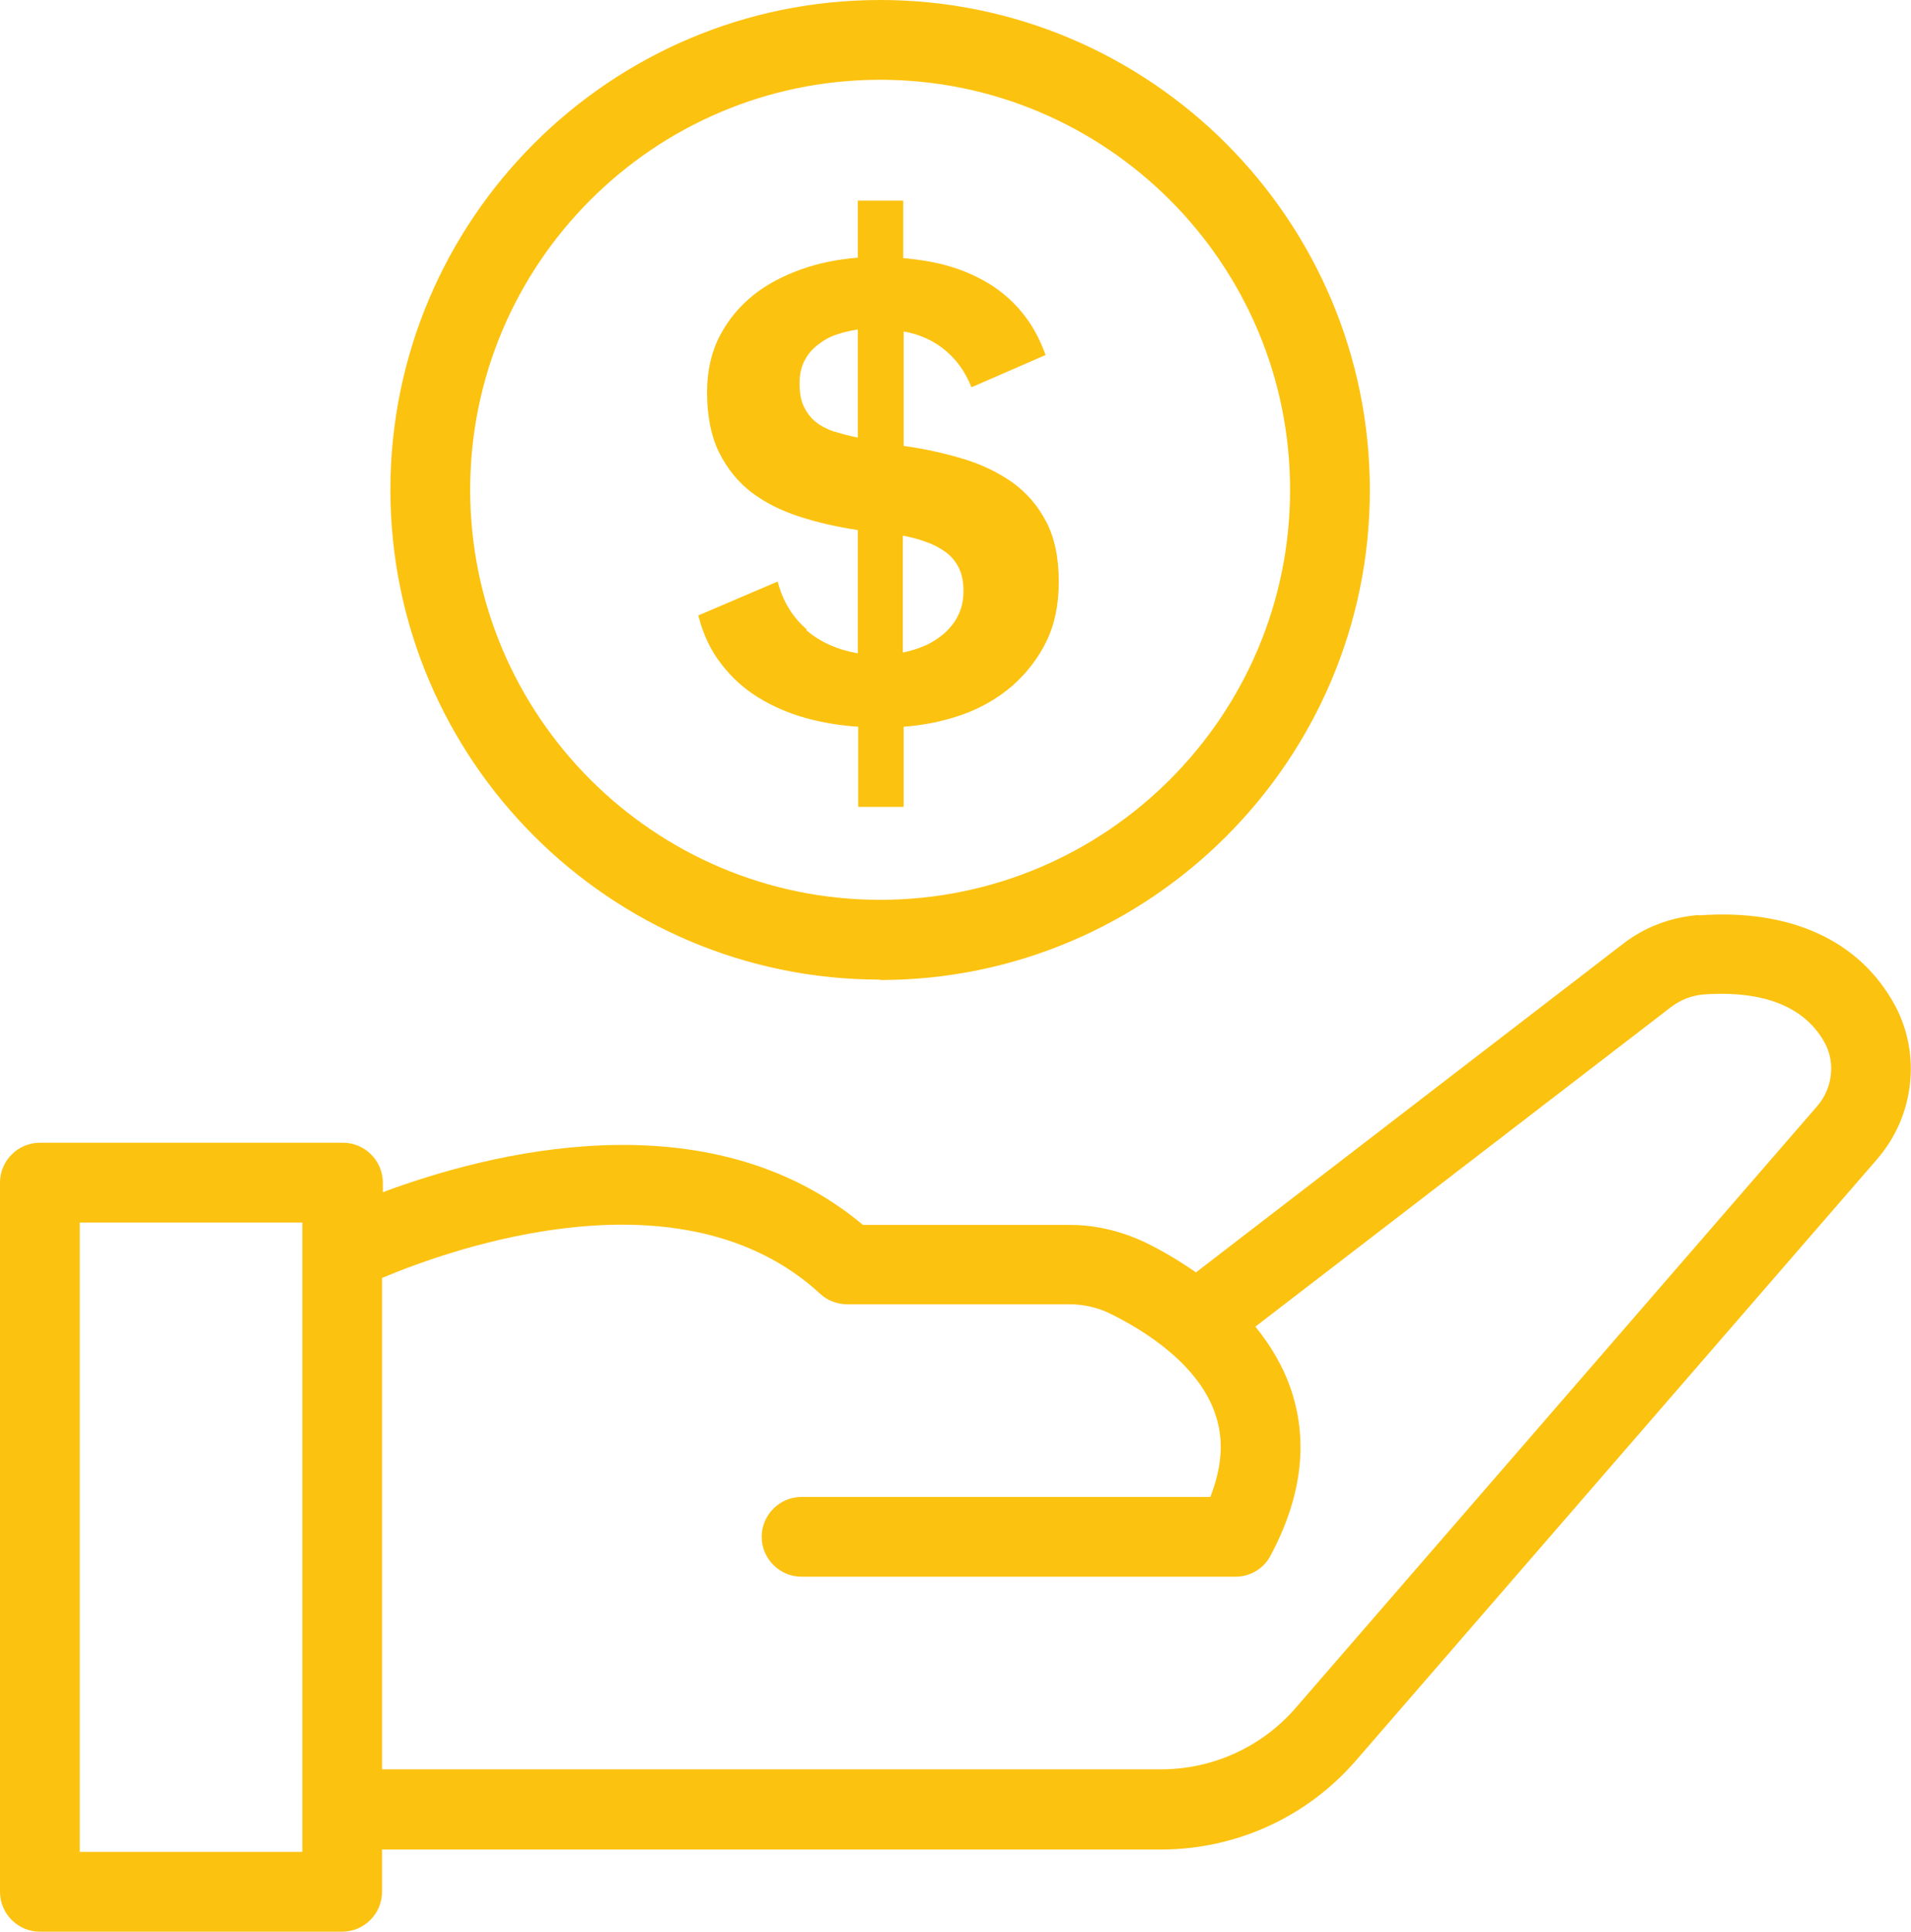
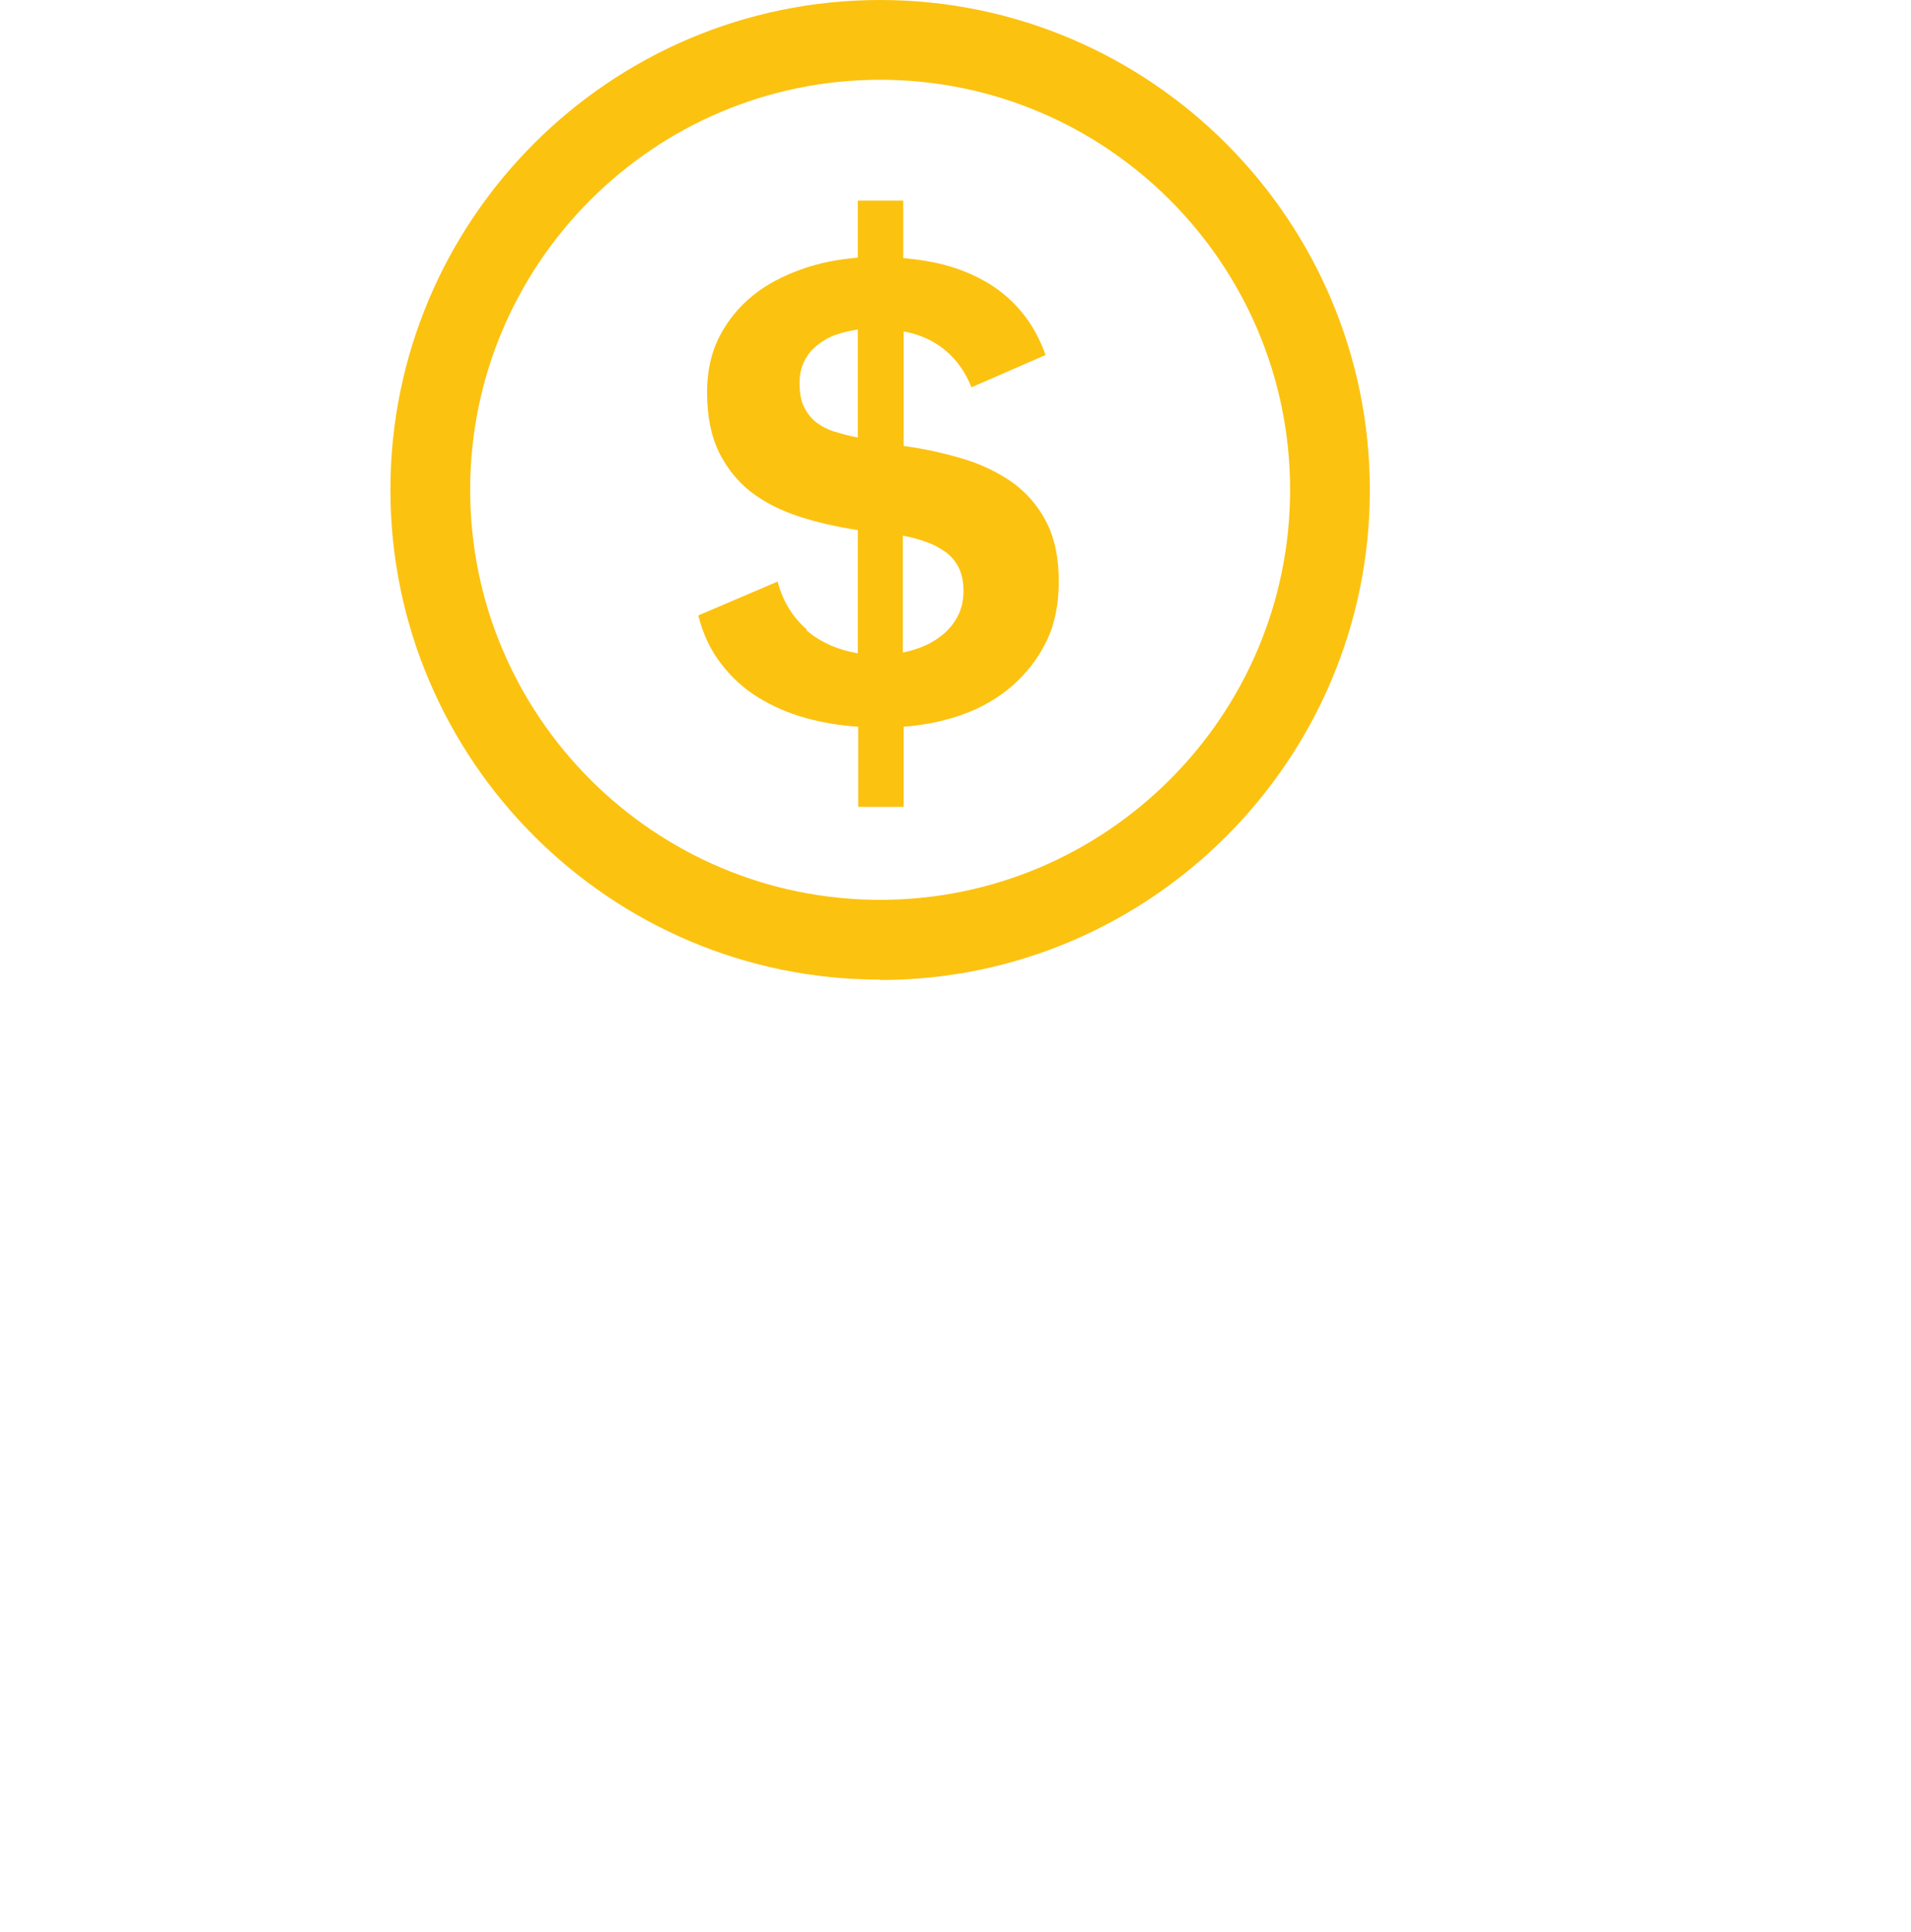
<svg xmlns="http://www.w3.org/2000/svg" id="Layer_1" data-name="Layer 1" viewBox="0 0 47.92 48.43">
  <defs>
    <style>
      .cls-1 {
        fill: #fcc210;
      }
    </style>
  </defs>
  <path class="cls-1" d="m22.07,24.57c6.77,0,12.28-5.51,12.28-12.28S28.85,0,22.07,0s-12.28,5.51-12.28,12.28,5.51,12.28,12.28,12.28Zm0-22.57c5.67,0,10.28,4.61,10.28,10.28s-4.61,10.28-10.28,10.28-10.28-4.61-10.28-10.28S16.4,2,22.07,2Z" />
  <path class="cls-1" d="m20.23,15.78c-.35-.3-.6-.7-.73-1.2l-1.99.85c.12.47.31.88.58,1.22.26.34.57.62.93.84.36.22.75.39,1.18.51.43.12.87.19,1.32.22v2.01h1.14v-2.01c.52-.04,1.02-.14,1.49-.31.47-.17.88-.41,1.24-.72.35-.31.64-.68.85-1.11.21-.43.31-.93.31-1.5,0-.61-.11-1.11-.32-1.51-.21-.4-.5-.73-.85-.98-.36-.25-.77-.45-1.24-.59-.47-.14-.96-.25-1.48-.32v-2.87c.4.07.75.23,1.04.47.29.24.51.55.66.93l1.86-.81c-.15-.41-.34-.76-.58-1.05-.23-.29-.51-.53-.81-.72-.31-.19-.64-.34-1.01-.45s-.75-.17-1.17-.21v-1.44h-1.14v1.43c-.49.04-.96.13-1.41.29s-.86.37-1.21.65c-.35.28-.63.62-.84,1.02-.21.4-.32.88-.32,1.41,0,.6.1,1.1.3,1.51.2.4.47.74.81,1,.34.26.74.46,1.2.61.46.15.95.26,1.47.34v3.09c-.51-.09-.94-.28-1.29-.58Zm2.42-2.35c.2.04.4.09.58.16.18.06.34.15.48.25.14.1.25.23.33.39s.12.35.12.58-.04.43-.13.61c-.08.17-.2.32-.34.45-.14.12-.3.23-.48.31s-.37.14-.57.18v-2.92Zm-1.71-2.6c-.18-.06-.34-.14-.47-.24s-.23-.23-.31-.39-.11-.36-.11-.6c0-.21.04-.39.12-.55.08-.16.19-.29.33-.4.14-.11.29-.2.47-.26.17-.06.36-.1.54-.13v2.71c-.2-.04-.4-.09-.58-.15Z" />
-   <path class="cls-1" d="m42.61,22.94c-.7.05-1.37.3-1.92.73l-10.7,8.23c-.46-.32-.9-.57-1.25-.74-.6-.29-1.26-.45-1.91-.45h-5.19c-3.9-3.26-9.44-1.79-12.04-.82v-.24c0-.55-.45-1-1-1H1c-.55,0-1,.45-1,1v17.78c0,.55.45,1,1,1h7.58c.55,0,1-.45,1-1v-1.06h19.53c1.88,0,3.66-.81,4.89-2.23l13.08-15.09c.92-1.07,1.1-2.61.44-3.84-.88-1.63-2.62-2.43-4.92-2.26ZM7.58,46.43H2v-15.78h5.58v15.78Zm37.99-18.7l-13.08,15.09c-.85.98-2.08,1.54-3.38,1.54H9.58v-12.32c1.78-.75,7.53-2.79,10.99.4.18.17.43.26.68.26h5.57c.35,0,.71.08,1.03.24.81.4,2.23,1.26,2.64,2.56.2.62.15,1.29-.14,2.03h-10.25c-.55,0-1,.45-1,1s.45,1,1,1h10.88c.37,0,.71-.2.88-.53.77-1.44.95-2.82.53-4.11-.2-.62-.53-1.16-.91-1.63l10.42-8.01c.25-.19.54-.3.85-.32,1.03-.07,2.39.08,3.01,1.22.27.5.19,1.14-.19,1.58Z" />
</svg>